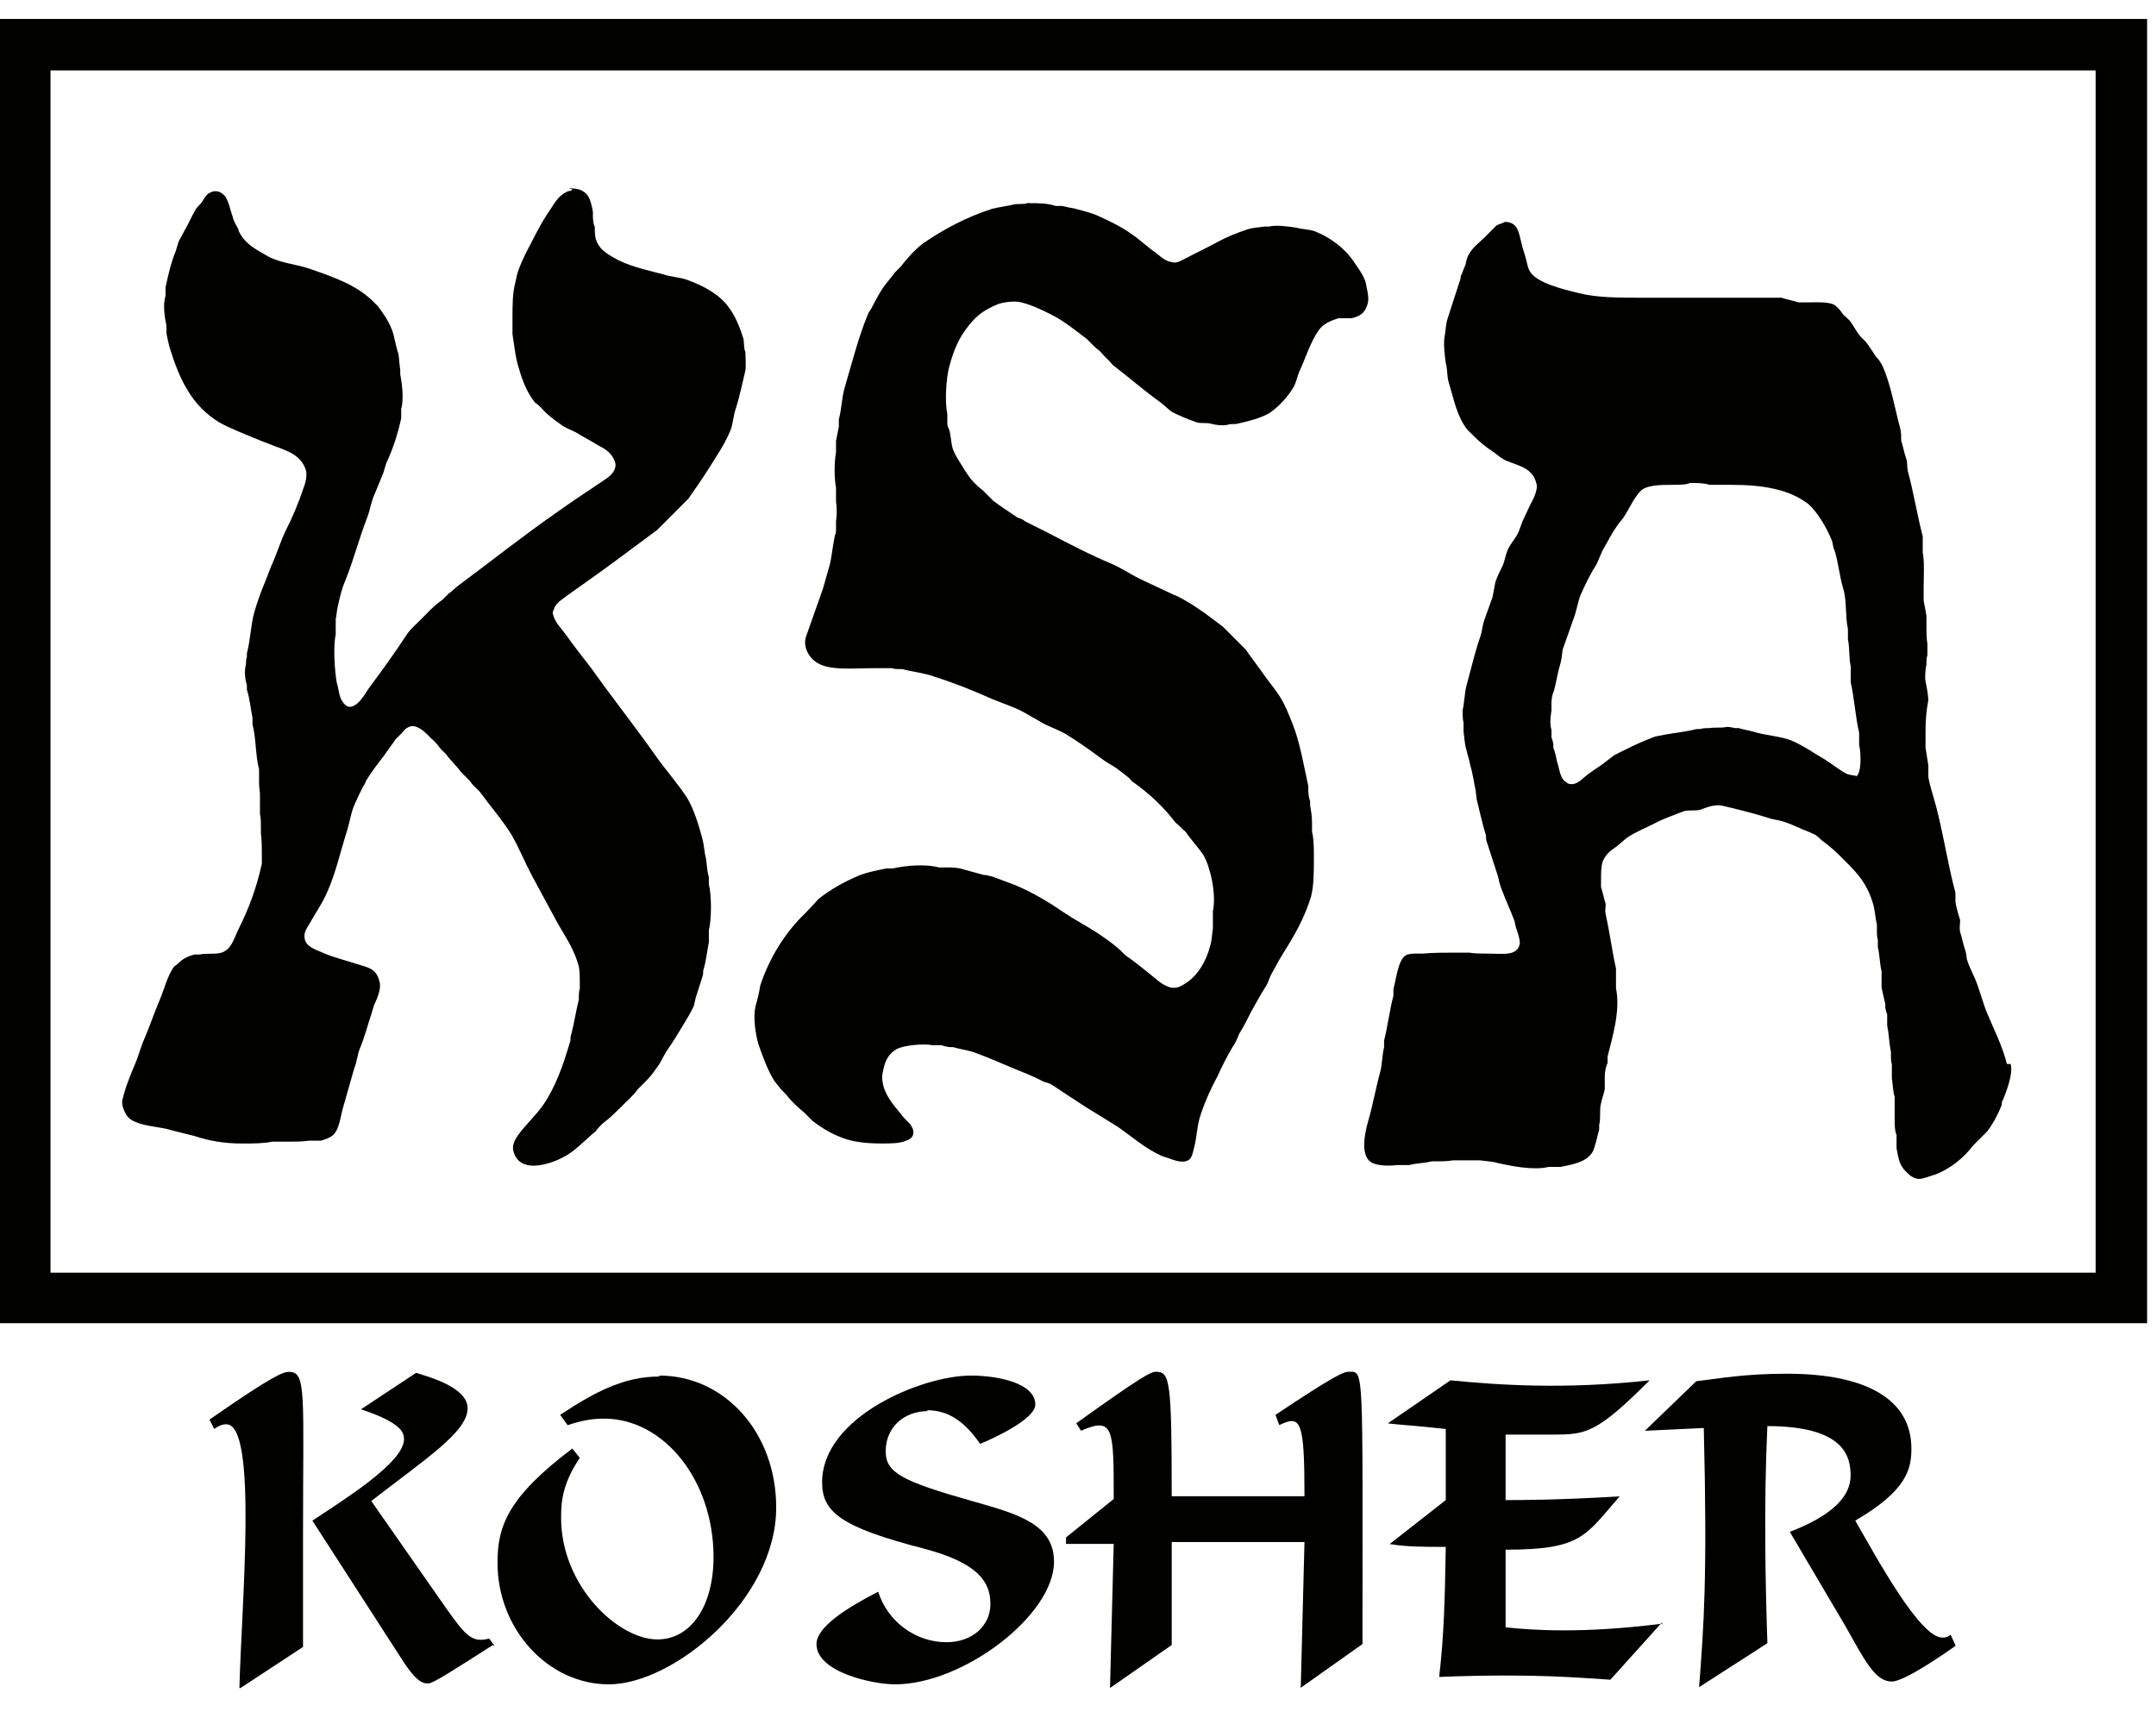
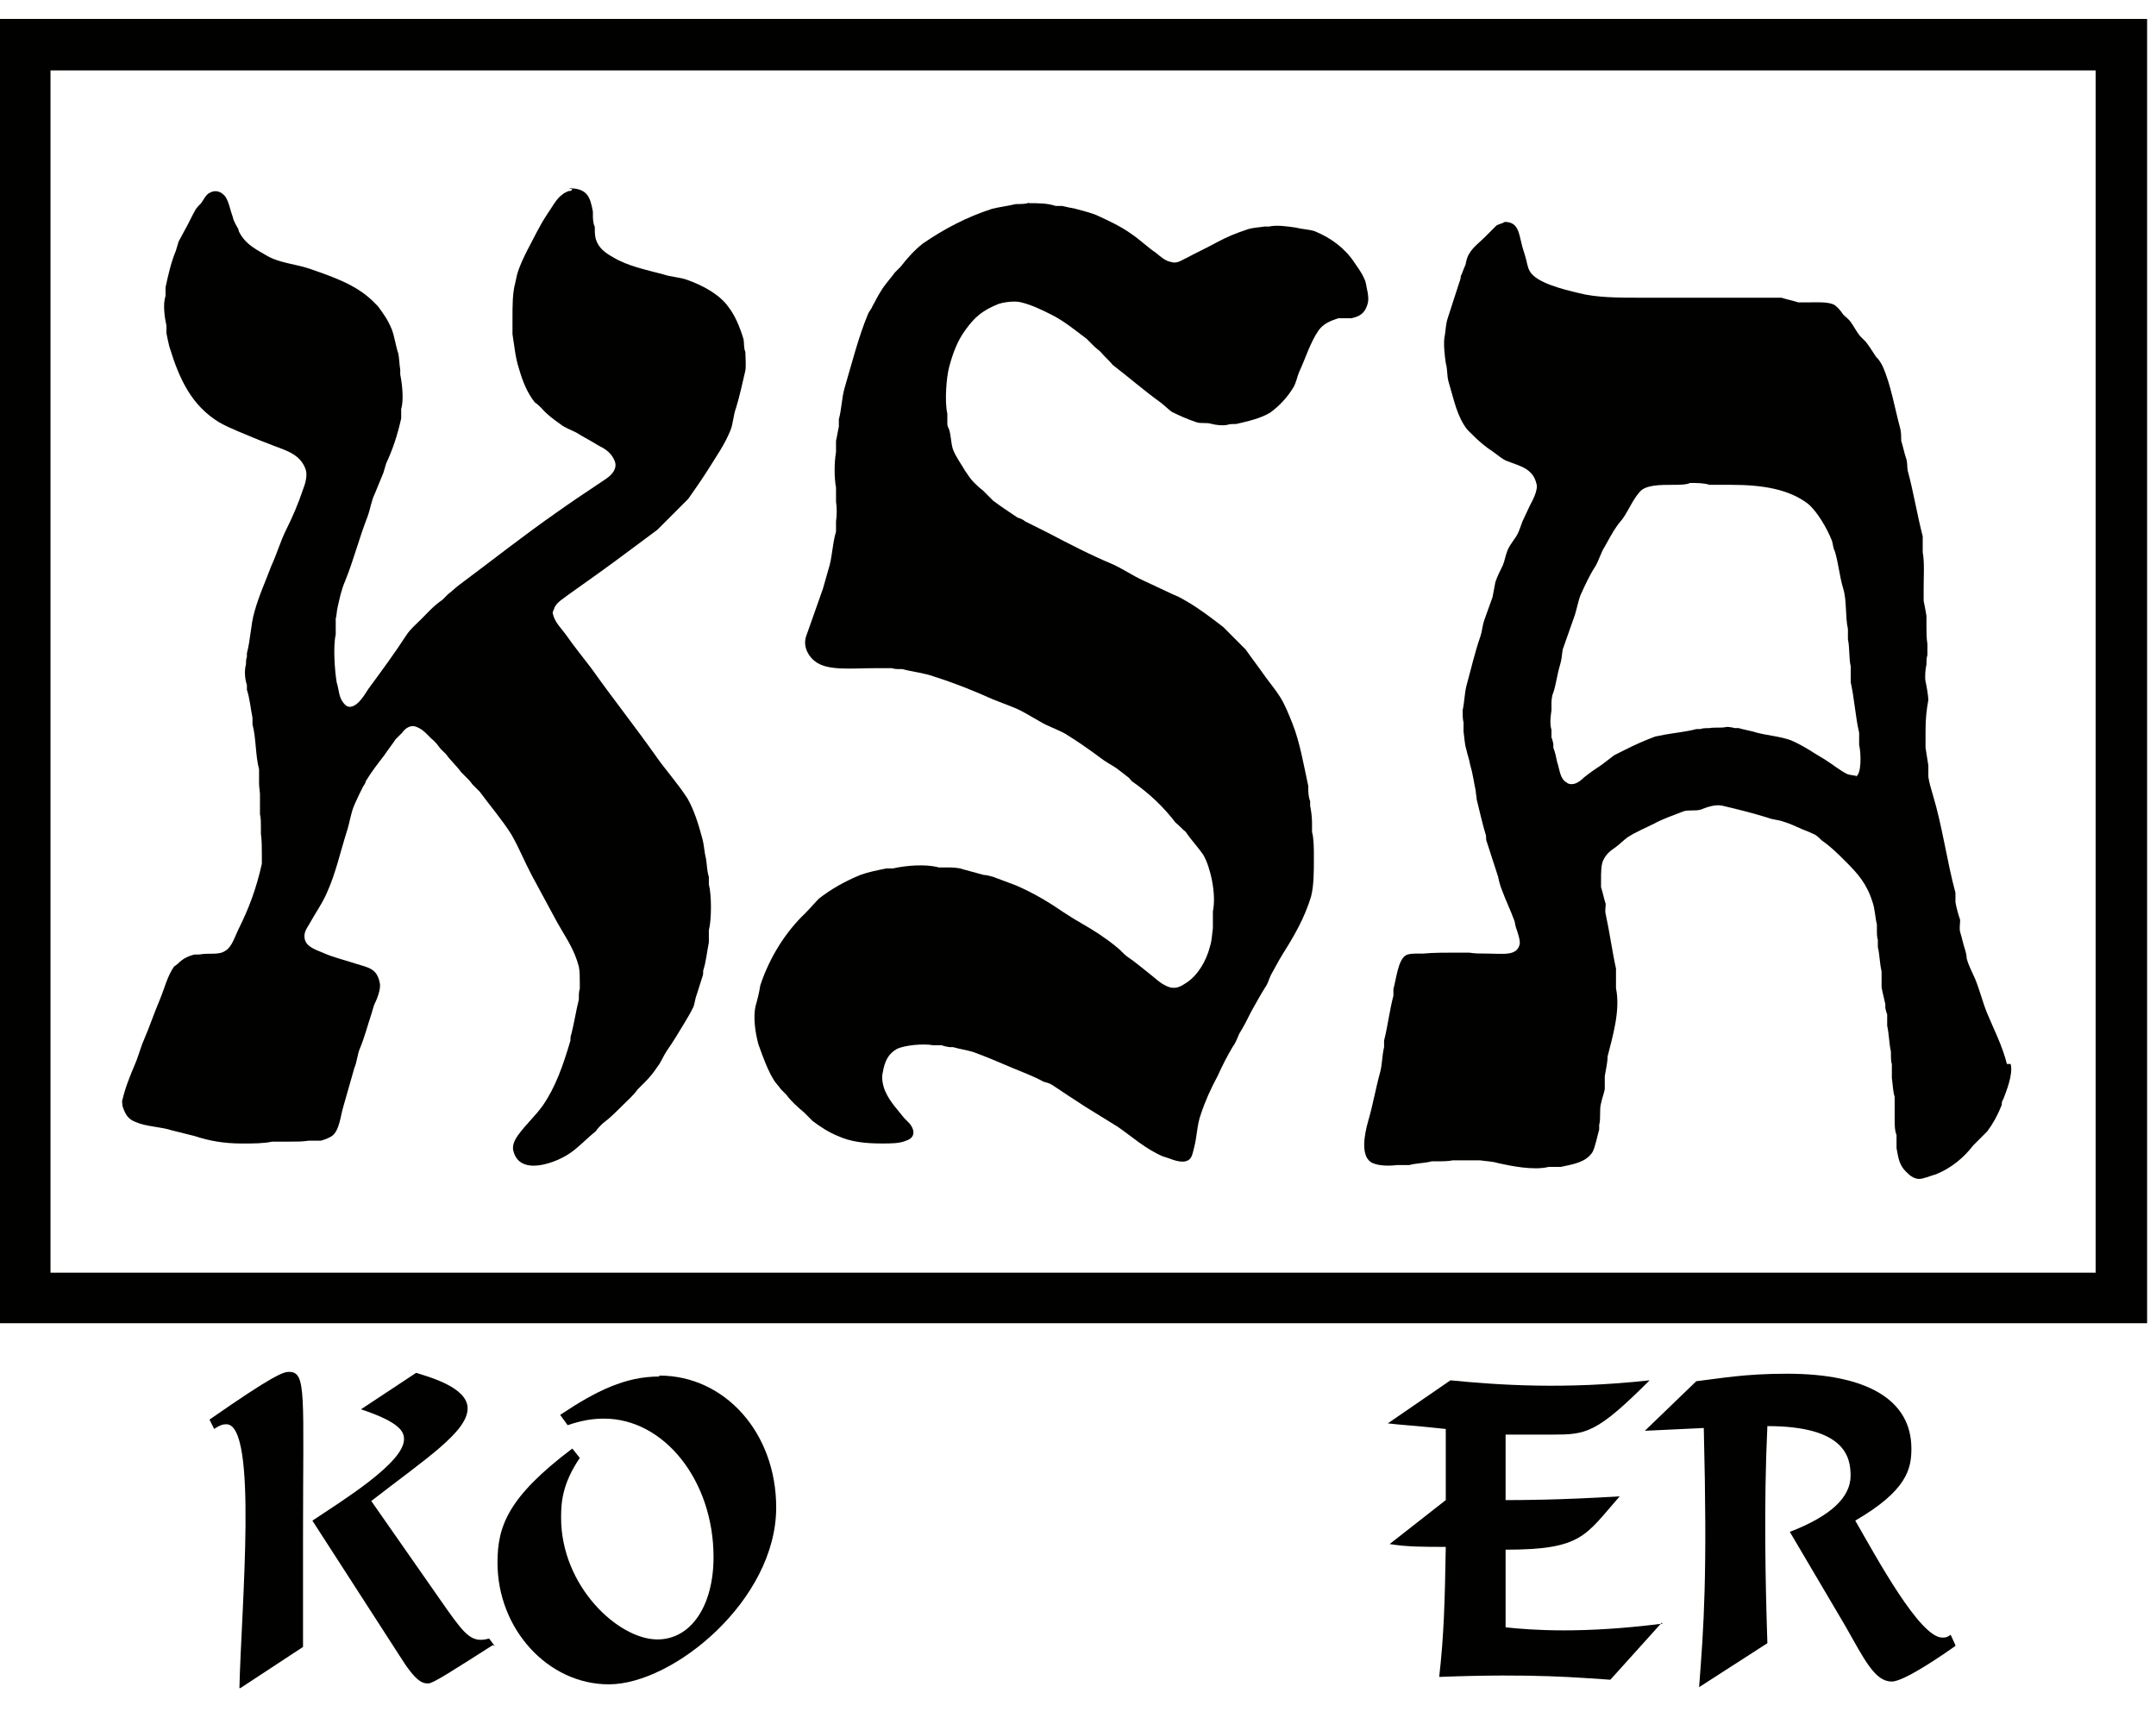
<svg xmlns="http://www.w3.org/2000/svg" fill="none" viewBox="0 0 64 51" height="51" width="64">
  <path fill="#010100" d="M16.878 5.587C17.433 5.587 17.517 5.837 17.6 6.281V6.42C17.6 6.42 17.6 6.643 17.655 6.726C17.655 6.837 17.655 6.976 17.683 7.087C17.766 7.365 17.961 7.503 18.21 7.642C18.627 7.892 19.154 8.003 19.682 8.142C19.932 8.226 20.181 8.226 20.404 8.309C20.875 8.475 21.375 8.753 21.625 9.114C21.819 9.364 21.958 9.697 22.069 10.059C22.097 10.197 22.069 10.308 22.125 10.447C22.125 10.558 22.152 10.864 22.125 11.003C22.041 11.364 21.958 11.753 21.847 12.114C21.764 12.336 21.764 12.586 21.68 12.78C21.514 13.197 21.236 13.586 21.014 13.947C20.82 14.252 20.625 14.53 20.431 14.807C20.292 14.946 20.154 15.085 20.015 15.224C19.848 15.391 19.682 15.557 19.515 15.724C19.182 15.974 18.877 16.196 18.544 16.446C17.988 16.863 17.433 17.252 16.85 17.668C16.712 17.779 16.545 17.863 16.462 18.029C16.462 18.057 16.406 18.14 16.406 18.196C16.462 18.474 16.656 18.64 16.795 18.834C17.045 19.196 17.322 19.529 17.572 19.862C18.183 20.723 18.821 21.528 19.432 22.389C19.737 22.834 20.098 23.223 20.404 23.695C20.598 24.028 20.737 24.472 20.848 24.889C20.903 25.083 20.903 25.278 20.959 25.5C20.986 25.666 20.986 25.861 21.042 26.027V26.25C21.125 26.555 21.125 27.305 21.042 27.61C21.042 27.722 21.042 27.833 21.042 27.972C20.986 28.249 20.959 28.555 20.875 28.805C20.875 28.86 20.875 28.944 20.848 28.999C20.792 29.166 20.737 29.36 20.681 29.527C20.625 29.666 20.626 29.805 20.57 29.916C20.487 30.082 20.404 30.221 20.32 30.36C20.154 30.638 19.987 30.915 19.793 31.193C19.682 31.36 19.626 31.526 19.515 31.665C19.404 31.832 19.293 31.971 19.154 32.11L18.932 32.332C18.793 32.526 18.627 32.665 18.46 32.832C18.266 33.026 18.099 33.193 17.877 33.359C17.794 33.443 17.739 33.498 17.683 33.582C17.433 33.776 17.211 34.026 16.933 34.22C16.545 34.498 15.434 34.942 15.24 34.165C15.185 33.97 15.323 33.776 15.379 33.693C15.601 33.387 15.879 33.137 16.101 32.832C16.489 32.276 16.712 31.637 16.933 30.888C16.933 30.832 16.933 30.749 16.961 30.693C17.045 30.36 17.1 29.999 17.183 29.666V29.555C17.183 29.555 17.183 29.416 17.211 29.36V29.194C17.211 28.999 17.211 28.832 17.183 28.694C17.045 28.166 16.795 27.833 16.545 27.388C16.295 26.916 16.045 26.472 15.795 26C15.573 25.583 15.407 25.167 15.185 24.778C14.907 24.333 14.546 23.917 14.241 23.5C14.158 23.417 14.102 23.361 14.019 23.278C13.963 23.195 13.908 23.139 13.852 23.084C13.797 23.028 13.741 22.973 13.686 22.917C13.547 22.723 13.38 22.584 13.242 22.389C13.186 22.334 13.13 22.278 13.075 22.223C12.992 22.112 12.908 22 12.797 21.917C12.659 21.778 12.52 21.612 12.298 21.556C12.131 21.528 11.992 21.667 11.937 21.751C11.881 21.806 11.798 21.89 11.742 21.945C11.632 22.112 11.52 22.25 11.409 22.417C11.215 22.667 11.021 22.917 10.854 23.195C10.854 23.25 10.799 23.306 10.771 23.361C10.688 23.528 10.604 23.695 10.521 23.889C10.41 24.139 10.382 24.417 10.299 24.667C10.105 25.278 9.966 25.916 9.716 26.472C9.577 26.805 9.355 27.111 9.189 27.416C9.133 27.527 8.994 27.666 9.05 27.888C9.105 28.11 9.383 28.194 9.577 28.277C9.883 28.416 10.243 28.499 10.577 28.61C10.938 28.721 11.187 28.749 11.271 29.166C11.326 29.36 11.16 29.721 11.104 29.832C11.076 29.916 11.049 30.027 11.021 30.11C10.91 30.443 10.826 30.777 10.688 31.11C10.604 31.304 10.604 31.499 10.521 31.693C10.41 32.082 10.299 32.471 10.188 32.859C10.105 33.137 10.077 33.554 9.855 33.72C9.772 33.776 9.633 33.831 9.522 33.859C9.411 33.859 9.3 33.859 9.161 33.859C8.994 33.887 8.8 33.887 8.606 33.887H8.078C7.828 33.943 7.495 33.943 7.19 33.943C6.635 33.943 6.191 33.859 5.774 33.72C5.552 33.665 5.33 33.609 5.108 33.554C4.775 33.443 4.331 33.443 4.025 33.304C3.803 33.221 3.72 33.082 3.637 32.832C3.637 32.776 3.609 32.693 3.637 32.637C3.72 32.276 3.859 31.943 3.998 31.61C4.109 31.36 4.164 31.11 4.275 30.86C4.442 30.471 4.581 30.055 4.747 29.666C4.886 29.332 4.969 28.971 5.164 28.694L5.275 28.61C5.413 28.471 5.552 28.388 5.774 28.333H5.913C6.218 28.277 6.496 28.36 6.69 28.221C6.885 28.11 6.968 27.805 7.079 27.583C7.384 26.972 7.606 26.389 7.773 25.639V25.416C7.773 25.167 7.773 24.944 7.745 24.75V24.556C7.745 24.417 7.745 24.278 7.717 24.167C7.717 23.972 7.717 23.778 7.717 23.584C7.717 23.5 7.69 23.361 7.69 23.25V22.834C7.579 22.417 7.606 21.917 7.495 21.501C7.495 21.445 7.495 21.39 7.495 21.306C7.44 21.029 7.412 20.723 7.329 20.473V20.334C7.273 20.168 7.245 19.918 7.301 19.723C7.301 19.668 7.301 19.557 7.329 19.501V19.39C7.44 18.973 7.44 18.557 7.551 18.168C7.69 17.668 7.884 17.252 8.05 16.807C8.217 16.446 8.328 16.057 8.495 15.724C8.689 15.335 8.856 14.946 8.994 14.53C9.05 14.391 9.133 14.141 9.078 13.947C8.911 13.447 8.439 13.363 7.967 13.169C7.662 13.058 7.357 12.919 7.079 12.808C6.885 12.725 6.69 12.641 6.496 12.53C5.691 12.03 5.33 11.28 5.025 10.281C4.997 10.17 4.969 10.031 4.941 9.892C4.941 9.809 4.941 9.753 4.941 9.67C4.886 9.42 4.83 9.031 4.914 8.781C4.914 8.698 4.914 8.614 4.914 8.531C4.997 8.142 5.08 7.781 5.219 7.448C5.247 7.365 5.275 7.253 5.302 7.17C5.358 7.059 5.441 6.92 5.497 6.809C5.608 6.615 5.691 6.42 5.802 6.226C5.857 6.143 5.913 6.087 5.969 6.032C6.052 5.92 6.107 5.782 6.218 5.726C6.413 5.615 6.579 5.698 6.69 5.837C6.801 6.004 6.829 6.226 6.912 6.448C6.94 6.587 7.023 6.698 7.079 6.809C7.079 6.865 7.107 6.892 7.134 6.948C7.329 7.281 7.634 7.42 7.967 7.615C8.328 7.809 8.772 7.837 9.189 7.976C9.91 8.226 10.549 8.448 11.049 8.92C11.104 8.975 11.16 9.031 11.215 9.086C11.382 9.309 11.52 9.503 11.632 9.781C11.715 10.003 11.742 10.253 11.826 10.503C11.854 10.669 11.854 10.808 11.881 10.975V11.114C11.937 11.392 11.992 11.864 11.909 12.141C11.909 12.225 11.909 12.308 11.909 12.419C11.798 12.919 11.659 13.336 11.465 13.752C11.437 13.835 11.409 13.947 11.382 14.03C11.298 14.224 11.215 14.447 11.132 14.641C11.021 14.863 10.993 15.113 10.91 15.335C10.66 15.974 10.493 16.64 10.243 17.252C10.133 17.501 10.077 17.779 10.021 18.029C9.994 18.14 9.994 18.279 9.966 18.362C9.966 18.529 9.966 18.668 9.966 18.834C9.883 19.196 9.938 19.918 9.994 20.251C10.077 20.529 10.049 20.695 10.216 20.89C10.271 20.945 10.327 21.001 10.438 20.973C10.66 20.917 10.826 20.612 10.938 20.445C11.326 19.918 11.715 19.39 12.076 18.834C12.187 18.668 12.353 18.529 12.492 18.39C12.686 18.196 12.881 17.974 13.13 17.807C13.186 17.751 13.242 17.696 13.297 17.64C13.408 17.557 13.519 17.446 13.63 17.363C14.602 16.64 15.546 15.891 16.545 15.196C16.933 14.919 17.35 14.641 17.766 14.363C17.961 14.224 18.21 14.113 18.266 13.863C18.294 13.724 18.21 13.613 18.183 13.558C18.072 13.391 17.933 13.308 17.766 13.225C17.544 13.086 17.322 12.975 17.1 12.836C16.933 12.752 16.767 12.697 16.628 12.586C16.434 12.447 16.239 12.308 16.073 12.114C16.017 12.058 15.962 12.002 15.879 11.947C15.657 11.669 15.518 11.336 15.407 10.947C15.296 10.614 15.268 10.253 15.213 9.92C15.213 9.753 15.213 9.614 15.213 9.447C15.213 9.059 15.213 8.698 15.296 8.392L15.351 8.142C15.434 7.864 15.546 7.642 15.657 7.42C15.851 7.059 16.017 6.698 16.239 6.365C16.378 6.17 16.517 5.893 16.684 5.782C16.739 5.726 16.823 5.698 16.878 5.67C16.933 5.67 16.961 5.67 16.989 5.615" clip-rule="evenodd" fill-rule="evenodd" />
  <path fill="#010100" d="M30.536 6.031C30.841 6.031 31.091 6.031 31.341 6.114C31.396 6.114 31.452 6.114 31.535 6.114C31.646 6.142 31.785 6.17 31.924 6.197C32.118 6.253 32.368 6.308 32.562 6.392C32.923 6.558 33.284 6.725 33.589 6.947C33.839 7.114 34.061 7.336 34.311 7.503C34.45 7.614 34.589 7.753 34.783 7.78C34.95 7.836 35.116 7.697 35.199 7.669C35.505 7.503 35.81 7.364 36.115 7.197C36.421 7.03 36.698 6.919 37.032 6.808C37.198 6.753 37.365 6.753 37.531 6.725H37.67C37.892 6.669 38.253 6.725 38.447 6.753C38.669 6.808 38.864 6.808 39.03 6.864C39.502 7.058 39.919 7.364 40.196 7.78C40.307 7.947 40.418 8.086 40.501 8.28C40.557 8.391 40.557 8.502 40.585 8.614C40.612 8.725 40.64 8.919 40.585 9.058C40.501 9.308 40.363 9.391 40.113 9.447C39.974 9.447 39.835 9.447 39.724 9.447C39.474 9.53 39.28 9.613 39.141 9.808C38.891 10.169 38.753 10.641 38.558 11.057C38.503 11.196 38.475 11.363 38.392 11.502C38.225 11.78 37.975 12.057 37.698 12.252C37.42 12.418 37.059 12.502 36.698 12.585C36.587 12.585 36.504 12.585 36.421 12.613C36.282 12.64 36.088 12.613 35.977 12.585C35.81 12.529 35.644 12.585 35.505 12.529C35.255 12.446 35.005 12.335 34.783 12.224C34.672 12.141 34.561 12.03 34.45 11.946C33.95 11.585 33.506 11.196 33.034 10.835C32.923 10.696 32.784 10.585 32.673 10.447C32.618 10.391 32.534 10.335 32.479 10.28L32.257 10.058C31.924 9.808 31.591 9.53 31.202 9.336C30.924 9.197 30.647 9.058 30.314 8.975C30.119 8.919 29.759 8.975 29.62 9.03C29.148 9.225 28.926 9.419 28.648 9.808C28.426 10.113 28.287 10.474 28.176 10.891C28.093 11.196 28.037 11.918 28.121 12.28C28.121 12.39 28.121 12.474 28.121 12.585C28.121 12.64 28.148 12.696 28.176 12.752C28.232 12.946 28.232 13.168 28.287 13.335C28.37 13.557 28.537 13.779 28.648 13.974C28.731 14.085 28.787 14.196 28.898 14.307C28.981 14.39 29.064 14.473 29.176 14.557L29.481 14.862C29.703 15.029 29.953 15.195 30.203 15.362C30.286 15.39 30.369 15.418 30.425 15.473C30.647 15.584 30.869 15.695 31.091 15.806C31.729 16.14 32.368 16.473 33.034 16.751C33.34 16.89 33.617 17.084 33.922 17.223C34.228 17.362 34.505 17.501 34.811 17.64C34.95 17.695 35.061 17.751 35.199 17.834C35.588 18.056 35.949 18.334 36.31 18.611C36.421 18.723 36.532 18.834 36.643 18.945L36.976 19.278C37.17 19.556 37.365 19.806 37.559 20.084C37.698 20.278 37.864 20.472 38.003 20.694C38.142 20.917 38.253 21.194 38.364 21.472C38.586 22.027 38.697 22.694 38.836 23.333V23.444C38.836 23.444 38.836 23.666 38.891 23.777V23.916C38.919 24.055 38.947 24.249 38.947 24.416V24.694C39.002 24.888 39.002 25.194 39.002 25.444C39.002 25.888 39.002 26.277 38.919 26.61C38.725 27.249 38.419 27.776 38.086 28.304C37.948 28.526 37.837 28.748 37.725 28.943C37.67 29.054 37.642 29.193 37.559 29.304C37.42 29.526 37.281 29.776 37.142 30.026C37.032 30.248 36.92 30.47 36.782 30.692C36.726 30.831 36.671 30.97 36.587 31.081C36.421 31.359 36.282 31.637 36.143 31.942C35.949 32.303 35.782 32.664 35.644 33.081C35.532 33.386 35.532 33.747 35.449 34.053C35.394 34.247 35.394 34.414 35.199 34.469C34.977 34.525 34.672 34.358 34.533 34.331C34.006 34.108 33.617 33.747 33.173 33.442C32.868 33.248 32.535 33.053 32.229 32.859C31.924 32.664 31.591 32.442 31.258 32.22C31.174 32.164 31.091 32.137 30.98 32.109C30.675 31.942 30.369 31.831 30.036 31.692C29.648 31.526 29.259 31.359 28.87 31.22C28.676 31.165 28.482 31.137 28.287 31.081H28.176C28.176 31.081 28.01 31.053 27.954 31.026H27.704C27.399 30.97 26.844 31.026 26.622 31.137C26.372 31.276 26.261 31.498 26.205 31.831C26.15 32.026 26.233 32.303 26.289 32.414C26.427 32.72 26.649 32.942 26.844 33.192C26.899 33.248 26.955 33.303 27.01 33.359C27.177 33.581 27.149 33.775 26.899 33.858C26.705 33.942 26.455 33.942 26.177 33.942C25.65 33.942 25.234 33.886 24.873 33.72C24.595 33.608 24.345 33.442 24.123 33.275C24.04 33.192 23.957 33.109 23.873 33.025C23.679 32.859 23.485 32.692 23.346 32.498C23.291 32.442 23.235 32.387 23.18 32.331C23.124 32.248 23.041 32.164 22.985 32.081C22.791 31.776 22.652 31.387 22.513 30.998C22.43 30.692 22.347 30.22 22.43 29.859C22.485 29.665 22.541 29.443 22.569 29.248C22.846 28.415 23.318 27.665 23.901 27.11C24.04 26.971 24.179 26.804 24.318 26.666C24.678 26.388 25.067 26.166 25.539 25.971C25.761 25.888 26.039 25.832 26.316 25.777C26.372 25.777 26.427 25.777 26.511 25.777C26.872 25.693 27.482 25.638 27.871 25.749H28.204C28.204 25.749 28.454 25.749 28.593 25.805C28.787 25.86 29.009 25.916 29.203 25.971C29.287 25.971 29.37 25.999 29.481 26.027C29.703 26.11 29.925 26.193 30.147 26.277C30.675 26.499 31.174 26.804 31.618 27.11C31.951 27.332 32.285 27.499 32.618 27.721C32.784 27.832 32.979 27.971 33.145 28.11C33.256 28.193 33.34 28.304 33.45 28.387C33.7 28.554 33.922 28.748 34.172 28.943C34.311 29.054 34.45 29.193 34.644 29.276C34.894 29.387 35.061 29.276 35.227 29.165C35.56 28.943 35.81 28.526 35.921 28.082C35.977 27.915 35.977 27.721 36.004 27.554V27.054C36.115 26.527 35.921 25.721 35.727 25.388C35.56 25.138 35.366 24.944 35.199 24.694C35.088 24.61 35.005 24.499 34.894 24.416C34.533 23.944 34.117 23.555 33.645 23.222C33.589 23.194 33.562 23.138 33.506 23.083C33.395 23 33.256 22.888 33.145 22.805C32.979 22.694 32.812 22.611 32.673 22.5C32.34 22.25 31.979 22 31.618 21.778C31.369 21.639 31.091 21.555 30.869 21.416C30.619 21.278 30.369 21.111 30.092 21C29.869 20.917 29.675 20.833 29.453 20.75C28.898 20.5 28.343 20.278 27.732 20.084C27.427 19.972 27.094 19.945 26.788 19.861H26.677C26.677 19.861 26.538 19.861 26.483 19.834H25.928C25.289 19.834 24.567 19.917 24.207 19.639C24.04 19.528 23.818 19.223 23.929 18.889C24.096 18.417 24.262 17.945 24.429 17.473C24.484 17.279 24.54 17.084 24.595 16.89C24.706 16.556 24.706 16.14 24.817 15.779C24.817 15.668 24.817 15.584 24.817 15.473C24.845 15.307 24.845 15.057 24.817 14.89C24.817 14.751 24.817 14.612 24.817 14.473C24.762 14.196 24.762 13.724 24.817 13.418C24.817 13.307 24.817 13.196 24.817 13.085C24.845 12.974 24.873 12.779 24.901 12.668C24.901 12.585 24.901 12.529 24.901 12.446C24.984 12.141 24.984 11.835 25.067 11.53C25.289 10.78 25.483 10.002 25.761 9.336C25.789 9.252 25.872 9.169 25.9 9.086C25.983 8.947 26.039 8.808 26.15 8.641C26.261 8.447 26.427 8.28 26.566 8.086L26.733 7.919C26.927 7.669 27.149 7.419 27.399 7.225C28.01 6.808 28.676 6.447 29.453 6.197C29.675 6.142 29.925 6.114 30.147 6.058C30.258 6.058 30.508 6.058 30.564 6.003" clip-rule="evenodd" fill-rule="evenodd" />
-   <path fill="#010100" d="M59.574 31.582C59.435 31.027 59.185 30.555 58.991 30.083C58.852 29.75 58.769 29.388 58.63 29.055C58.547 28.861 58.436 28.666 58.38 28.444C58.38 28.361 58.352 28.25 58.325 28.166C58.269 28 58.241 27.833 58.186 27.666C58.158 27.555 58.186 27.417 58.186 27.305C58.13 27.139 58.075 26.945 58.047 26.778C58.047 26.667 58.047 26.583 58.047 26.5C57.797 25.584 57.658 24.528 57.381 23.612C57.325 23.417 57.27 23.251 57.242 23.056V22.723C57.214 22.556 57.186 22.362 57.159 22.195V21.695C57.159 21.334 57.186 21.084 57.242 20.779C57.242 20.668 57.186 20.335 57.159 20.224C57.131 20.085 57.159 19.835 57.186 19.724C57.186 19.613 57.186 19.529 57.214 19.446V19.307C57.214 19.307 57.214 19.168 57.214 19.113C57.186 18.946 57.186 18.779 57.186 18.557V18.279C57.159 18.113 57.131 17.974 57.103 17.835V17.446C57.103 17.085 57.131 16.697 57.075 16.391C57.075 16.224 57.075 16.085 57.075 15.919C56.909 15.28 56.798 14.586 56.631 13.975C56.603 13.836 56.631 13.725 56.576 13.586C56.52 13.419 56.492 13.253 56.437 13.086C56.437 12.975 56.437 12.836 56.409 12.725C56.243 12.114 56.132 11.42 55.882 10.864C55.826 10.753 55.771 10.67 55.687 10.587C55.576 10.42 55.493 10.281 55.382 10.142C55.327 10.087 55.271 10.031 55.215 9.976C55.104 9.837 55.021 9.67 54.938 9.559C54.882 9.476 54.799 9.42 54.716 9.337C54.66 9.254 54.577 9.142 54.466 9.059C54.299 8.948 53.911 8.976 53.633 8.976C53.55 8.976 53.439 8.976 53.383 8.976C53.217 8.92 53.05 8.893 52.884 8.837H52.384H51.412H48.72C48.053 8.837 47.387 8.837 46.86 8.698C46.388 8.587 45.611 8.393 45.416 8.059C45.333 7.92 45.333 7.782 45.278 7.615C45.25 7.504 45.194 7.365 45.166 7.226C45.083 6.893 45.056 6.587 44.667 6.587C44.584 6.643 44.5 6.643 44.417 6.698C44.306 6.81 44.195 6.921 44.084 7.032C43.917 7.198 43.723 7.337 43.612 7.532C43.556 7.615 43.529 7.726 43.501 7.865C43.445 7.976 43.418 8.087 43.362 8.198C43.362 8.282 43.334 8.337 43.307 8.42C43.196 8.754 43.084 9.115 42.974 9.448C42.918 9.615 42.918 9.781 42.89 9.948C42.835 10.17 42.89 10.587 42.918 10.781C42.974 10.975 42.946 11.142 43.001 11.336C43.168 11.892 43.251 12.364 43.556 12.753L43.723 12.919C43.917 13.114 44.084 13.253 44.334 13.419C44.445 13.503 44.584 13.614 44.695 13.669C45.111 13.836 45.5 13.892 45.611 14.364C45.666 14.558 45.472 14.891 45.416 15.002C45.333 15.169 45.278 15.308 45.194 15.475C45.139 15.613 45.111 15.725 45.056 15.836C44.972 16.002 44.833 16.141 44.75 16.335C44.695 16.474 44.667 16.641 44.611 16.78C44.528 16.946 44.445 17.113 44.389 17.28L44.306 17.724C44.223 17.946 44.139 18.196 44.056 18.418C44.001 18.585 44.001 18.724 43.945 18.89C43.779 19.363 43.667 19.863 43.529 20.362C43.473 20.585 43.473 20.835 43.418 21.084C43.418 21.196 43.418 21.362 43.445 21.445C43.445 21.529 43.445 21.612 43.445 21.723C43.473 21.89 43.473 22.084 43.529 22.251C43.556 22.39 43.612 22.529 43.64 22.695C43.723 22.973 43.751 23.223 43.806 23.473C43.806 23.556 43.834 23.64 43.834 23.723C43.917 24.056 44.001 24.445 44.112 24.806C44.112 24.889 44.112 24.945 44.139 25C44.25 25.334 44.361 25.695 44.472 26.028C44.5 26.167 44.528 26.278 44.584 26.417C44.695 26.722 44.833 27 44.944 27.305C44.972 27.361 44.972 27.444 45 27.528C45.028 27.611 45.139 27.916 45.111 28.028C45.028 28.389 44.611 28.305 44.167 28.305C43.945 28.305 43.779 28.305 43.612 28.277H43.196C42.89 28.277 42.529 28.277 42.252 28.305H42.113C41.974 28.305 41.808 28.305 41.724 28.361C41.502 28.5 41.447 29.055 41.363 29.361C41.363 29.416 41.363 29.5 41.363 29.555C41.252 29.972 41.197 30.444 41.086 30.888C41.086 30.944 41.086 30.999 41.086 31.082C41.03 31.305 41.03 31.582 40.975 31.805C40.836 32.304 40.753 32.804 40.614 33.276C40.503 33.665 40.364 34.36 40.753 34.526C40.947 34.61 41.252 34.61 41.474 34.582C41.586 34.582 41.697 34.582 41.835 34.582C42.03 34.526 42.307 34.526 42.502 34.471H42.751C42.751 34.471 43.001 34.471 43.112 34.443H43.945C44.112 34.471 44.306 34.471 44.472 34.526C44.861 34.61 45.527 34.748 45.971 34.637C46.083 34.637 46.194 34.637 46.332 34.637C46.721 34.554 47.082 34.498 47.276 34.193C47.359 34.026 47.415 33.721 47.471 33.526V33.388C47.526 33.193 47.471 32.943 47.526 32.749C47.554 32.61 47.609 32.471 47.637 32.332C47.637 32.193 47.637 32.082 47.637 31.944C47.637 31.832 47.665 31.666 47.72 31.555C47.72 31.499 47.72 31.444 47.72 31.36C47.859 30.805 48.109 29.999 47.97 29.333C47.97 29.139 47.97 28.944 47.97 28.75C47.859 28.25 47.776 27.639 47.665 27.139C47.637 27.028 47.665 26.917 47.665 26.833C47.609 26.667 47.582 26.5 47.526 26.334V26.139C47.526 25.917 47.526 25.695 47.582 25.556C47.665 25.361 47.804 25.25 47.97 25.139C48.081 25.056 48.192 24.945 48.303 24.861C48.553 24.695 48.831 24.584 49.108 24.445C49.358 24.306 49.691 24.195 49.969 24.084C50.136 24.028 50.33 24.084 50.496 24.028C50.635 23.973 50.913 23.862 51.135 23.917C51.607 24.028 52.051 24.14 52.495 24.278C52.634 24.334 52.8 24.334 52.939 24.389C53.133 24.445 53.3 24.528 53.494 24.612C53.633 24.667 53.772 24.723 53.883 24.778C53.966 24.834 54.022 24.889 54.077 24.945C54.355 25.139 54.549 25.334 54.799 25.584C55.132 25.917 55.41 26.222 55.576 26.75C55.66 26.972 55.66 27.222 55.715 27.444V27.666C55.715 27.666 55.715 27.833 55.743 27.889C55.743 27.972 55.743 28.028 55.743 28.111C55.798 28.333 55.798 28.611 55.854 28.833C55.854 29 55.854 29.139 55.854 29.305C55.882 29.472 55.937 29.666 55.965 29.805V29.916C55.965 29.916 55.993 30.055 56.02 30.11V30.444C56.076 30.694 56.076 30.971 56.132 31.221V31.36C56.132 31.36 56.132 31.527 56.159 31.582V31.999C56.187 32.166 56.187 32.388 56.242 32.554V33.193C56.242 33.388 56.242 33.554 56.298 33.693V34.082C56.354 34.387 56.381 34.582 56.576 34.776C56.687 34.887 56.853 35.054 57.103 34.971C57.214 34.943 57.353 34.887 57.464 34.859C57.936 34.665 58.297 34.36 58.574 33.999C58.713 33.86 58.852 33.721 58.991 33.582C59.157 33.36 59.296 33.11 59.407 32.832C59.435 32.777 59.407 32.693 59.463 32.638C59.546 32.416 59.768 31.888 59.685 31.582M55.104 23.029C55.104 23.029 54.882 23.001 54.827 22.973C54.605 22.862 54.41 22.695 54.188 22.556C53.855 22.362 53.55 22.14 53.161 21.973C52.856 21.862 52.495 21.834 52.162 21.751C51.995 21.695 51.801 21.668 51.607 21.612H51.496C51.496 21.612 51.301 21.557 51.218 21.584C51.079 21.612 50.885 21.584 50.746 21.612C50.663 21.612 50.552 21.612 50.469 21.64H50.358C50.052 21.723 49.719 21.751 49.414 21.807L49.136 21.862C48.831 21.973 48.525 22.112 48.248 22.251C48.137 22.306 48.026 22.362 47.915 22.418C47.804 22.501 47.665 22.612 47.554 22.695C47.387 22.806 47.221 22.918 47.082 23.029C46.999 23.084 46.943 23.167 46.832 23.223C46.749 23.279 46.582 23.306 46.499 23.223C46.305 23.112 46.305 22.862 46.221 22.612C46.194 22.473 46.166 22.334 46.11 22.195V22.084C46.11 22.084 46.083 21.945 46.055 21.89V21.668C45.999 21.473 46.027 21.279 46.055 21.084V20.862C46.055 20.862 46.055 20.668 46.11 20.557C46.194 20.307 46.221 20.029 46.305 19.751C46.36 19.585 46.36 19.446 46.388 19.279C46.499 18.974 46.61 18.641 46.721 18.335C46.804 18.113 46.832 17.891 46.915 17.669C47.054 17.363 47.193 17.058 47.359 16.808C47.471 16.613 47.526 16.391 47.637 16.224C47.748 16.03 47.859 15.808 47.998 15.613C48.053 15.53 48.137 15.447 48.192 15.363C48.359 15.114 48.47 14.836 48.664 14.614C48.831 14.391 49.275 14.391 49.663 14.391C49.802 14.391 50.08 14.391 50.163 14.336C50.385 14.336 50.58 14.336 50.746 14.391H51.385C52.356 14.391 53.106 14.53 53.661 14.947C53.938 15.169 54.244 15.697 54.383 16.058C54.41 16.141 54.41 16.252 54.466 16.363C54.577 16.724 54.605 17.113 54.716 17.474C54.827 17.835 54.771 18.307 54.855 18.668V18.974C54.91 19.224 54.882 19.557 54.938 19.779V20.251C55.049 20.751 55.077 21.279 55.188 21.751C55.188 21.807 55.188 21.918 55.188 21.973V22.112C55.243 22.334 55.271 23.001 55.077 23.056L55.104 23.029Z" clip-rule="evenodd" fill-rule="evenodd" />
+   <path fill="#010100" d="M59.574 31.582C59.435 31.027 59.185 30.555 58.991 30.083C58.852 29.75 58.769 29.388 58.63 29.055C58.547 28.861 58.436 28.666 58.38 28.444C58.38 28.361 58.352 28.25 58.325 28.166C58.269 28 58.241 27.833 58.186 27.666C58.158 27.555 58.186 27.417 58.186 27.305C58.13 27.139 58.075 26.945 58.047 26.778C58.047 26.667 58.047 26.583 58.047 26.5C57.797 25.584 57.658 24.528 57.381 23.612C57.325 23.417 57.27 23.251 57.242 23.056V22.723C57.214 22.556 57.186 22.362 57.159 22.195V21.695C57.159 21.334 57.186 21.084 57.242 20.779C57.242 20.668 57.186 20.335 57.159 20.224C57.131 20.085 57.159 19.835 57.186 19.724C57.186 19.613 57.186 19.529 57.214 19.446V19.307C57.214 19.307 57.214 19.168 57.214 19.113C57.186 18.946 57.186 18.779 57.186 18.557V18.279C57.159 18.113 57.131 17.974 57.103 17.835V17.446C57.103 17.085 57.131 16.697 57.075 16.391C57.075 16.224 57.075 16.085 57.075 15.919C56.909 15.28 56.798 14.586 56.631 13.975C56.603 13.836 56.631 13.725 56.576 13.586C56.52 13.419 56.492 13.253 56.437 13.086C56.437 12.975 56.437 12.836 56.409 12.725C56.243 12.114 56.132 11.42 55.882 10.864C55.826 10.753 55.771 10.67 55.687 10.587C55.576 10.42 55.493 10.281 55.382 10.142C55.327 10.087 55.271 10.031 55.215 9.976C55.104 9.837 55.021 9.67 54.938 9.559C54.882 9.476 54.799 9.42 54.716 9.337C54.66 9.254 54.577 9.142 54.466 9.059C54.299 8.948 53.911 8.976 53.633 8.976C53.55 8.976 53.439 8.976 53.383 8.976C53.217 8.92 53.05 8.893 52.884 8.837H52.384H51.412H48.72C48.053 8.837 47.387 8.837 46.86 8.698C46.388 8.587 45.611 8.393 45.416 8.059C45.333 7.92 45.333 7.782 45.278 7.615C45.25 7.504 45.194 7.365 45.166 7.226C45.083 6.893 45.056 6.587 44.667 6.587C44.584 6.643 44.5 6.643 44.417 6.698C44.306 6.81 44.195 6.921 44.084 7.032C43.917 7.198 43.723 7.337 43.612 7.532C43.556 7.615 43.529 7.726 43.501 7.865C43.445 7.976 43.418 8.087 43.362 8.198C43.362 8.282 43.334 8.337 43.307 8.42C43.196 8.754 43.084 9.115 42.974 9.448C42.918 9.615 42.918 9.781 42.89 9.948C42.835 10.17 42.89 10.587 42.918 10.781C42.974 10.975 42.946 11.142 43.001 11.336C43.168 11.892 43.251 12.364 43.556 12.753L43.723 12.919C43.917 13.114 44.084 13.253 44.334 13.419C44.445 13.503 44.584 13.614 44.695 13.669C45.111 13.836 45.5 13.892 45.611 14.364C45.666 14.558 45.472 14.891 45.416 15.002C45.333 15.169 45.278 15.308 45.194 15.475C45.139 15.613 45.111 15.725 45.056 15.836C44.972 16.002 44.833 16.141 44.75 16.335C44.695 16.474 44.667 16.641 44.611 16.78C44.528 16.946 44.445 17.113 44.389 17.28L44.306 17.724C44.223 17.946 44.139 18.196 44.056 18.418C44.001 18.585 44.001 18.724 43.945 18.89C43.779 19.363 43.667 19.863 43.529 20.362C43.473 20.585 43.473 20.835 43.418 21.084C43.418 21.196 43.418 21.362 43.445 21.445C43.445 21.529 43.445 21.612 43.445 21.723C43.473 21.89 43.473 22.084 43.529 22.251C43.556 22.39 43.612 22.529 43.64 22.695C43.723 22.973 43.751 23.223 43.806 23.473C43.806 23.556 43.834 23.64 43.834 23.723C43.917 24.056 44.001 24.445 44.112 24.806C44.112 24.889 44.112 24.945 44.139 25C44.25 25.334 44.361 25.695 44.472 26.028C44.5 26.167 44.528 26.278 44.584 26.417C44.695 26.722 44.833 27 44.944 27.305C44.972 27.361 44.972 27.444 45 27.528C45.028 27.611 45.139 27.916 45.111 28.028C45.028 28.389 44.611 28.305 44.167 28.305C43.945 28.305 43.779 28.305 43.612 28.277H43.196C42.89 28.277 42.529 28.277 42.252 28.305H42.113C41.974 28.305 41.808 28.305 41.724 28.361C41.502 28.5 41.447 29.055 41.363 29.361C41.363 29.416 41.363 29.5 41.363 29.555C41.252 29.972 41.197 30.444 41.086 30.888C41.086 30.944 41.086 30.999 41.086 31.082C41.03 31.305 41.03 31.582 40.975 31.805C40.836 32.304 40.753 32.804 40.614 33.276C40.503 33.665 40.364 34.36 40.753 34.526C40.947 34.61 41.252 34.61 41.474 34.582C41.586 34.582 41.697 34.582 41.835 34.582C42.03 34.526 42.307 34.526 42.502 34.471H42.751C42.751 34.471 43.001 34.471 43.112 34.443H43.945C44.112 34.471 44.306 34.471 44.472 34.526C44.861 34.61 45.527 34.748 45.971 34.637C46.083 34.637 46.194 34.637 46.332 34.637C46.721 34.554 47.082 34.498 47.276 34.193C47.359 34.026 47.415 33.721 47.471 33.526V33.388C47.526 33.193 47.471 32.943 47.526 32.749C47.554 32.61 47.609 32.471 47.637 32.332C47.637 32.193 47.637 32.082 47.637 31.944C47.72 31.499 47.72 31.444 47.72 31.36C47.859 30.805 48.109 29.999 47.97 29.333C47.97 29.139 47.97 28.944 47.97 28.75C47.859 28.25 47.776 27.639 47.665 27.139C47.637 27.028 47.665 26.917 47.665 26.833C47.609 26.667 47.582 26.5 47.526 26.334V26.139C47.526 25.917 47.526 25.695 47.582 25.556C47.665 25.361 47.804 25.25 47.97 25.139C48.081 25.056 48.192 24.945 48.303 24.861C48.553 24.695 48.831 24.584 49.108 24.445C49.358 24.306 49.691 24.195 49.969 24.084C50.136 24.028 50.33 24.084 50.496 24.028C50.635 23.973 50.913 23.862 51.135 23.917C51.607 24.028 52.051 24.14 52.495 24.278C52.634 24.334 52.8 24.334 52.939 24.389C53.133 24.445 53.3 24.528 53.494 24.612C53.633 24.667 53.772 24.723 53.883 24.778C53.966 24.834 54.022 24.889 54.077 24.945C54.355 25.139 54.549 25.334 54.799 25.584C55.132 25.917 55.41 26.222 55.576 26.75C55.66 26.972 55.66 27.222 55.715 27.444V27.666C55.715 27.666 55.715 27.833 55.743 27.889C55.743 27.972 55.743 28.028 55.743 28.111C55.798 28.333 55.798 28.611 55.854 28.833C55.854 29 55.854 29.139 55.854 29.305C55.882 29.472 55.937 29.666 55.965 29.805V29.916C55.965 29.916 55.993 30.055 56.02 30.11V30.444C56.076 30.694 56.076 30.971 56.132 31.221V31.36C56.132 31.36 56.132 31.527 56.159 31.582V31.999C56.187 32.166 56.187 32.388 56.242 32.554V33.193C56.242 33.388 56.242 33.554 56.298 33.693V34.082C56.354 34.387 56.381 34.582 56.576 34.776C56.687 34.887 56.853 35.054 57.103 34.971C57.214 34.943 57.353 34.887 57.464 34.859C57.936 34.665 58.297 34.36 58.574 33.999C58.713 33.86 58.852 33.721 58.991 33.582C59.157 33.36 59.296 33.11 59.407 32.832C59.435 32.777 59.407 32.693 59.463 32.638C59.546 32.416 59.768 31.888 59.685 31.582M55.104 23.029C55.104 23.029 54.882 23.001 54.827 22.973C54.605 22.862 54.41 22.695 54.188 22.556C53.855 22.362 53.55 22.14 53.161 21.973C52.856 21.862 52.495 21.834 52.162 21.751C51.995 21.695 51.801 21.668 51.607 21.612H51.496C51.496 21.612 51.301 21.557 51.218 21.584C51.079 21.612 50.885 21.584 50.746 21.612C50.663 21.612 50.552 21.612 50.469 21.64H50.358C50.052 21.723 49.719 21.751 49.414 21.807L49.136 21.862C48.831 21.973 48.525 22.112 48.248 22.251C48.137 22.306 48.026 22.362 47.915 22.418C47.804 22.501 47.665 22.612 47.554 22.695C47.387 22.806 47.221 22.918 47.082 23.029C46.999 23.084 46.943 23.167 46.832 23.223C46.749 23.279 46.582 23.306 46.499 23.223C46.305 23.112 46.305 22.862 46.221 22.612C46.194 22.473 46.166 22.334 46.11 22.195V22.084C46.11 22.084 46.083 21.945 46.055 21.89V21.668C45.999 21.473 46.027 21.279 46.055 21.084V20.862C46.055 20.862 46.055 20.668 46.11 20.557C46.194 20.307 46.221 20.029 46.305 19.751C46.36 19.585 46.36 19.446 46.388 19.279C46.499 18.974 46.61 18.641 46.721 18.335C46.804 18.113 46.832 17.891 46.915 17.669C47.054 17.363 47.193 17.058 47.359 16.808C47.471 16.613 47.526 16.391 47.637 16.224C47.748 16.03 47.859 15.808 47.998 15.613C48.053 15.53 48.137 15.447 48.192 15.363C48.359 15.114 48.47 14.836 48.664 14.614C48.831 14.391 49.275 14.391 49.663 14.391C49.802 14.391 50.08 14.391 50.163 14.336C50.385 14.336 50.58 14.336 50.746 14.391H51.385C52.356 14.391 53.106 14.53 53.661 14.947C53.938 15.169 54.244 15.697 54.383 16.058C54.41 16.141 54.41 16.252 54.466 16.363C54.577 16.724 54.605 17.113 54.716 17.474C54.827 17.835 54.771 18.307 54.855 18.668V18.974C54.91 19.224 54.882 19.557 54.938 19.779V20.251C55.049 20.751 55.077 21.279 55.188 21.751C55.188 21.807 55.188 21.918 55.188 21.973V22.112C55.243 22.334 55.271 23.001 55.077 23.056L55.104 23.029Z" clip-rule="evenodd" fill-rule="evenodd" />
  <path fill="#010100" d="M63.736 39.277H0V0.562H63.736V39.277ZM1.499 37.777H62.209V2.09H1.499V37.777Z" />
  <path fill="#010100" d="M14.63 48.831C13.409 49.608 12.854 49.969 12.715 49.969C12.548 49.969 12.354 49.942 11.854 49.136L9.273 45.137C10.189 44.526 11.993 43.415 11.993 42.721C11.993 42.499 11.882 42.221 10.716 41.832L12.354 40.749C12.687 40.86 13.881 41.166 13.881 41.804C13.881 42.499 12.632 43.304 11.021 44.554L13.27 47.775C13.825 48.553 14.02 48.775 14.519 48.636L14.686 48.858L14.63 48.831ZM7.107 50.108C7.163 47.692 7.663 42.276 6.719 42.276C6.608 42.276 6.524 42.304 6.358 42.415L6.219 42.138C8.135 40.804 8.412 40.721 8.579 40.721C9.106 40.721 8.995 41.36 8.995 45.665V48.886L7.135 50.108H7.107Z" />
  <path fill="#010100" d="M19.571 40.831C21.514 40.831 23.041 42.525 23.041 44.747C23.041 47.496 19.987 49.996 18.072 49.996C16.267 49.996 14.768 48.357 14.768 46.386C14.768 45.302 15.074 44.441 16.989 42.997L17.211 43.275C16.684 44.053 16.656 44.608 16.656 45.052C16.656 47.08 18.349 48.663 19.515 48.663C20.514 48.663 21.181 47.663 21.181 46.219C21.181 43.941 19.709 42.109 17.933 42.109C17.572 42.109 17.267 42.164 16.85 42.303L16.628 41.998C17.711 41.275 18.571 40.859 19.571 40.859" />
-   <path fill="#010100" d="M27.541 41.886C26.847 41.886 26.291 42.358 26.291 43.081C26.291 43.719 26.791 43.969 28.845 44.553C30.233 44.941 31.288 45.247 31.288 46.358C31.288 47.941 28.595 49.996 26.569 49.996C25.903 49.996 24.237 49.635 24.237 48.802C24.237 48.302 25.098 47.746 26.069 47.246C26.347 48.135 27.18 48.746 28.096 48.746C28.845 48.746 29.4 48.274 29.4 47.608C29.4 46.941 29.012 46.386 27.43 45.969C24.959 45.33 24.404 44.886 24.404 43.997C24.404 42.053 27.374 40.831 28.817 40.831C29.622 40.831 30.733 41.053 30.733 41.692C30.733 42.109 29.567 42.664 29.095 42.858C28.651 42.22 28.179 41.859 27.513 41.859" />
-   <path fill="#010100" d="M38.612 50.105L38.723 45.773H34.782V48.828L32.95 50.105L33.06 45.828H31.645V45.634L33.06 44.495C33.06 42.385 33.06 42.051 32.089 42.468L31.95 42.246C33.921 40.83 34.171 40.718 34.31 40.718C34.726 40.718 34.782 40.941 34.782 44.412H38.723C38.723 42.135 38.612 41.996 37.974 42.301L37.863 41.996C39.612 40.829 39.889 40.718 40.028 40.718C40.5 40.718 40.445 40.441 40.445 48.8L38.64 50.078L38.612 50.105Z" />
  <path fill="#010100" d="M49.329 48.165L47.803 49.859C46.886 49.804 45.582 49.665 42.722 49.776C42.861 48.554 42.889 47.582 42.917 45.916C42.278 45.916 41.751 45.916 41.251 45.832L42.917 44.527V42.416C41.89 42.305 41.668 42.305 41.196 42.25L43.056 40.972C44.471 41.111 46.442 41.25 48.968 40.972C47.386 42.555 47.081 42.583 46.081 42.583H44.693V44.527C45.138 44.527 46.248 44.527 48.08 44.416C47.053 45.582 46.97 45.999 44.693 45.999V48.304C45.471 48.387 46.97 48.498 49.357 48.193" />
  <path fill="#010100" d="M58.044 48.858C57.766 49.052 56.544 49.913 56.156 49.913C55.656 49.913 55.351 49.274 54.768 48.247L53.13 45.47C54.352 44.998 54.934 44.442 54.934 43.803C54.934 43.276 54.796 42.331 52.464 42.331C52.353 44.664 52.408 47.053 52.464 48.775L50.437 50.08C50.576 48.275 50.687 46.803 50.576 42.387L48.827 42.47L50.354 40.998C51.076 40.915 51.77 40.776 53.047 40.776C55.379 40.776 56.739 41.526 56.739 42.998C56.739 43.609 56.6 44.248 55.073 45.136C55.712 46.247 56.989 48.608 57.655 48.608C57.738 48.608 57.794 48.608 57.905 48.525L58.044 48.83V48.858Z" />
</svg>